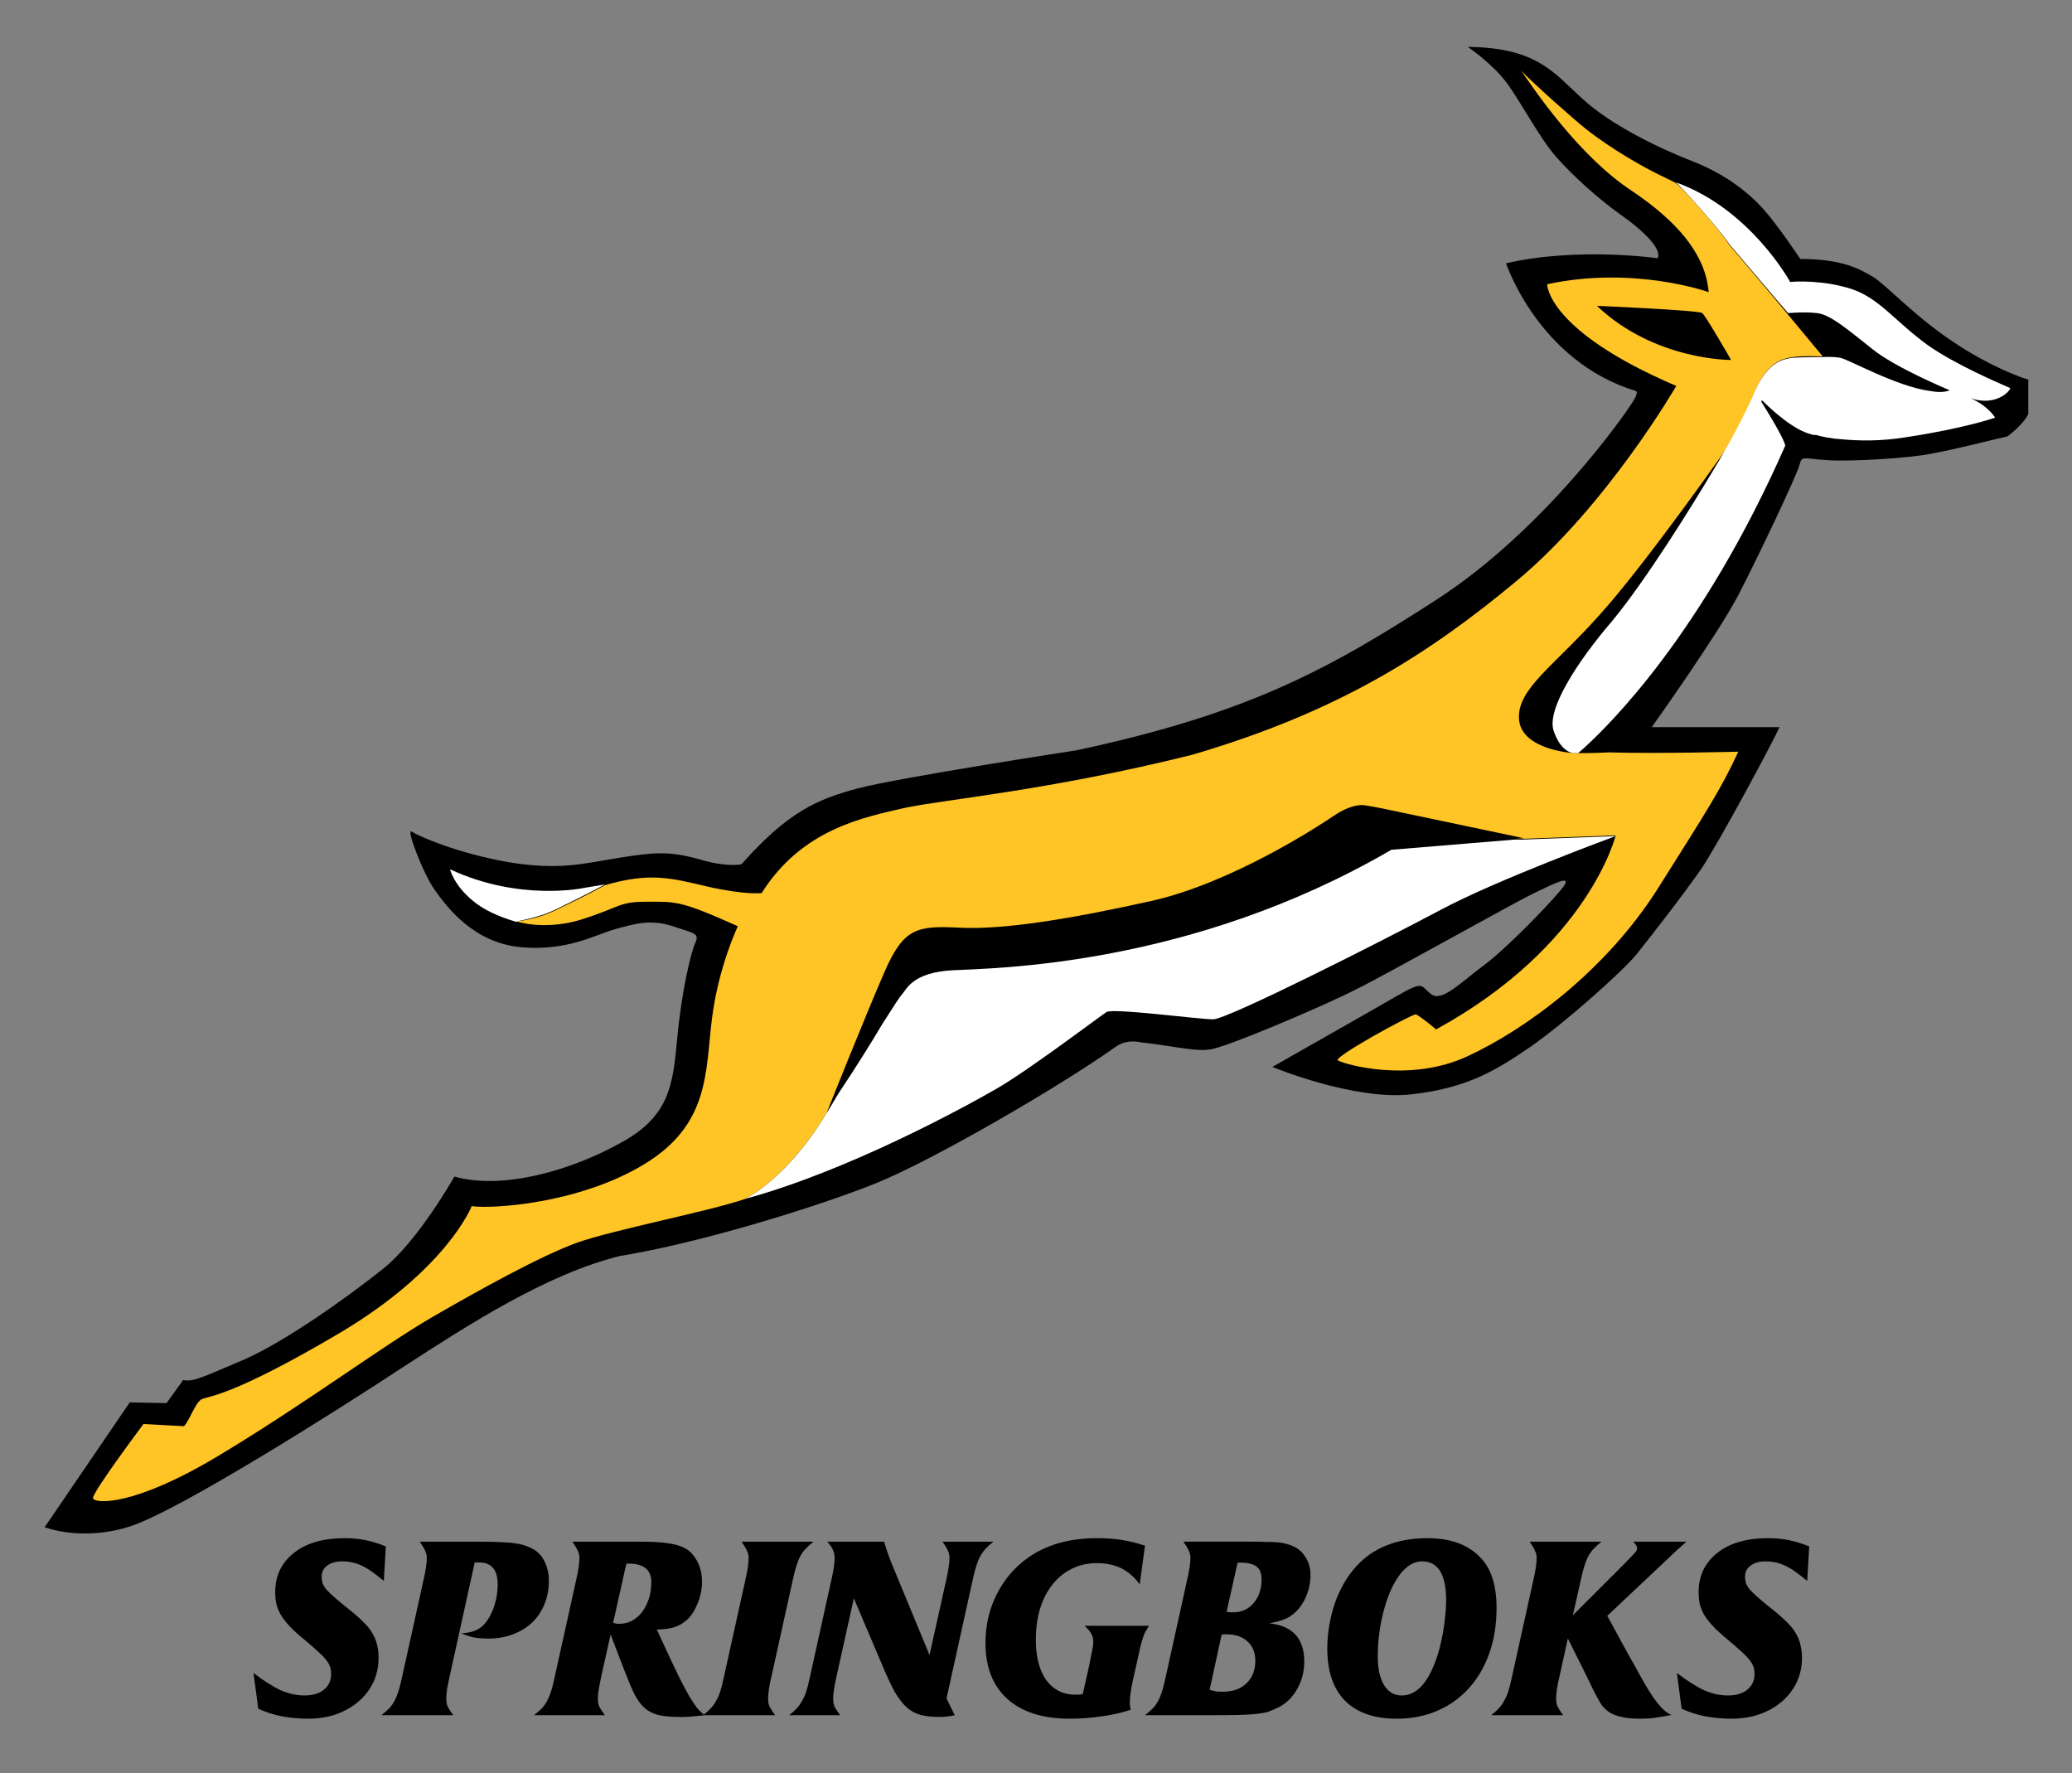
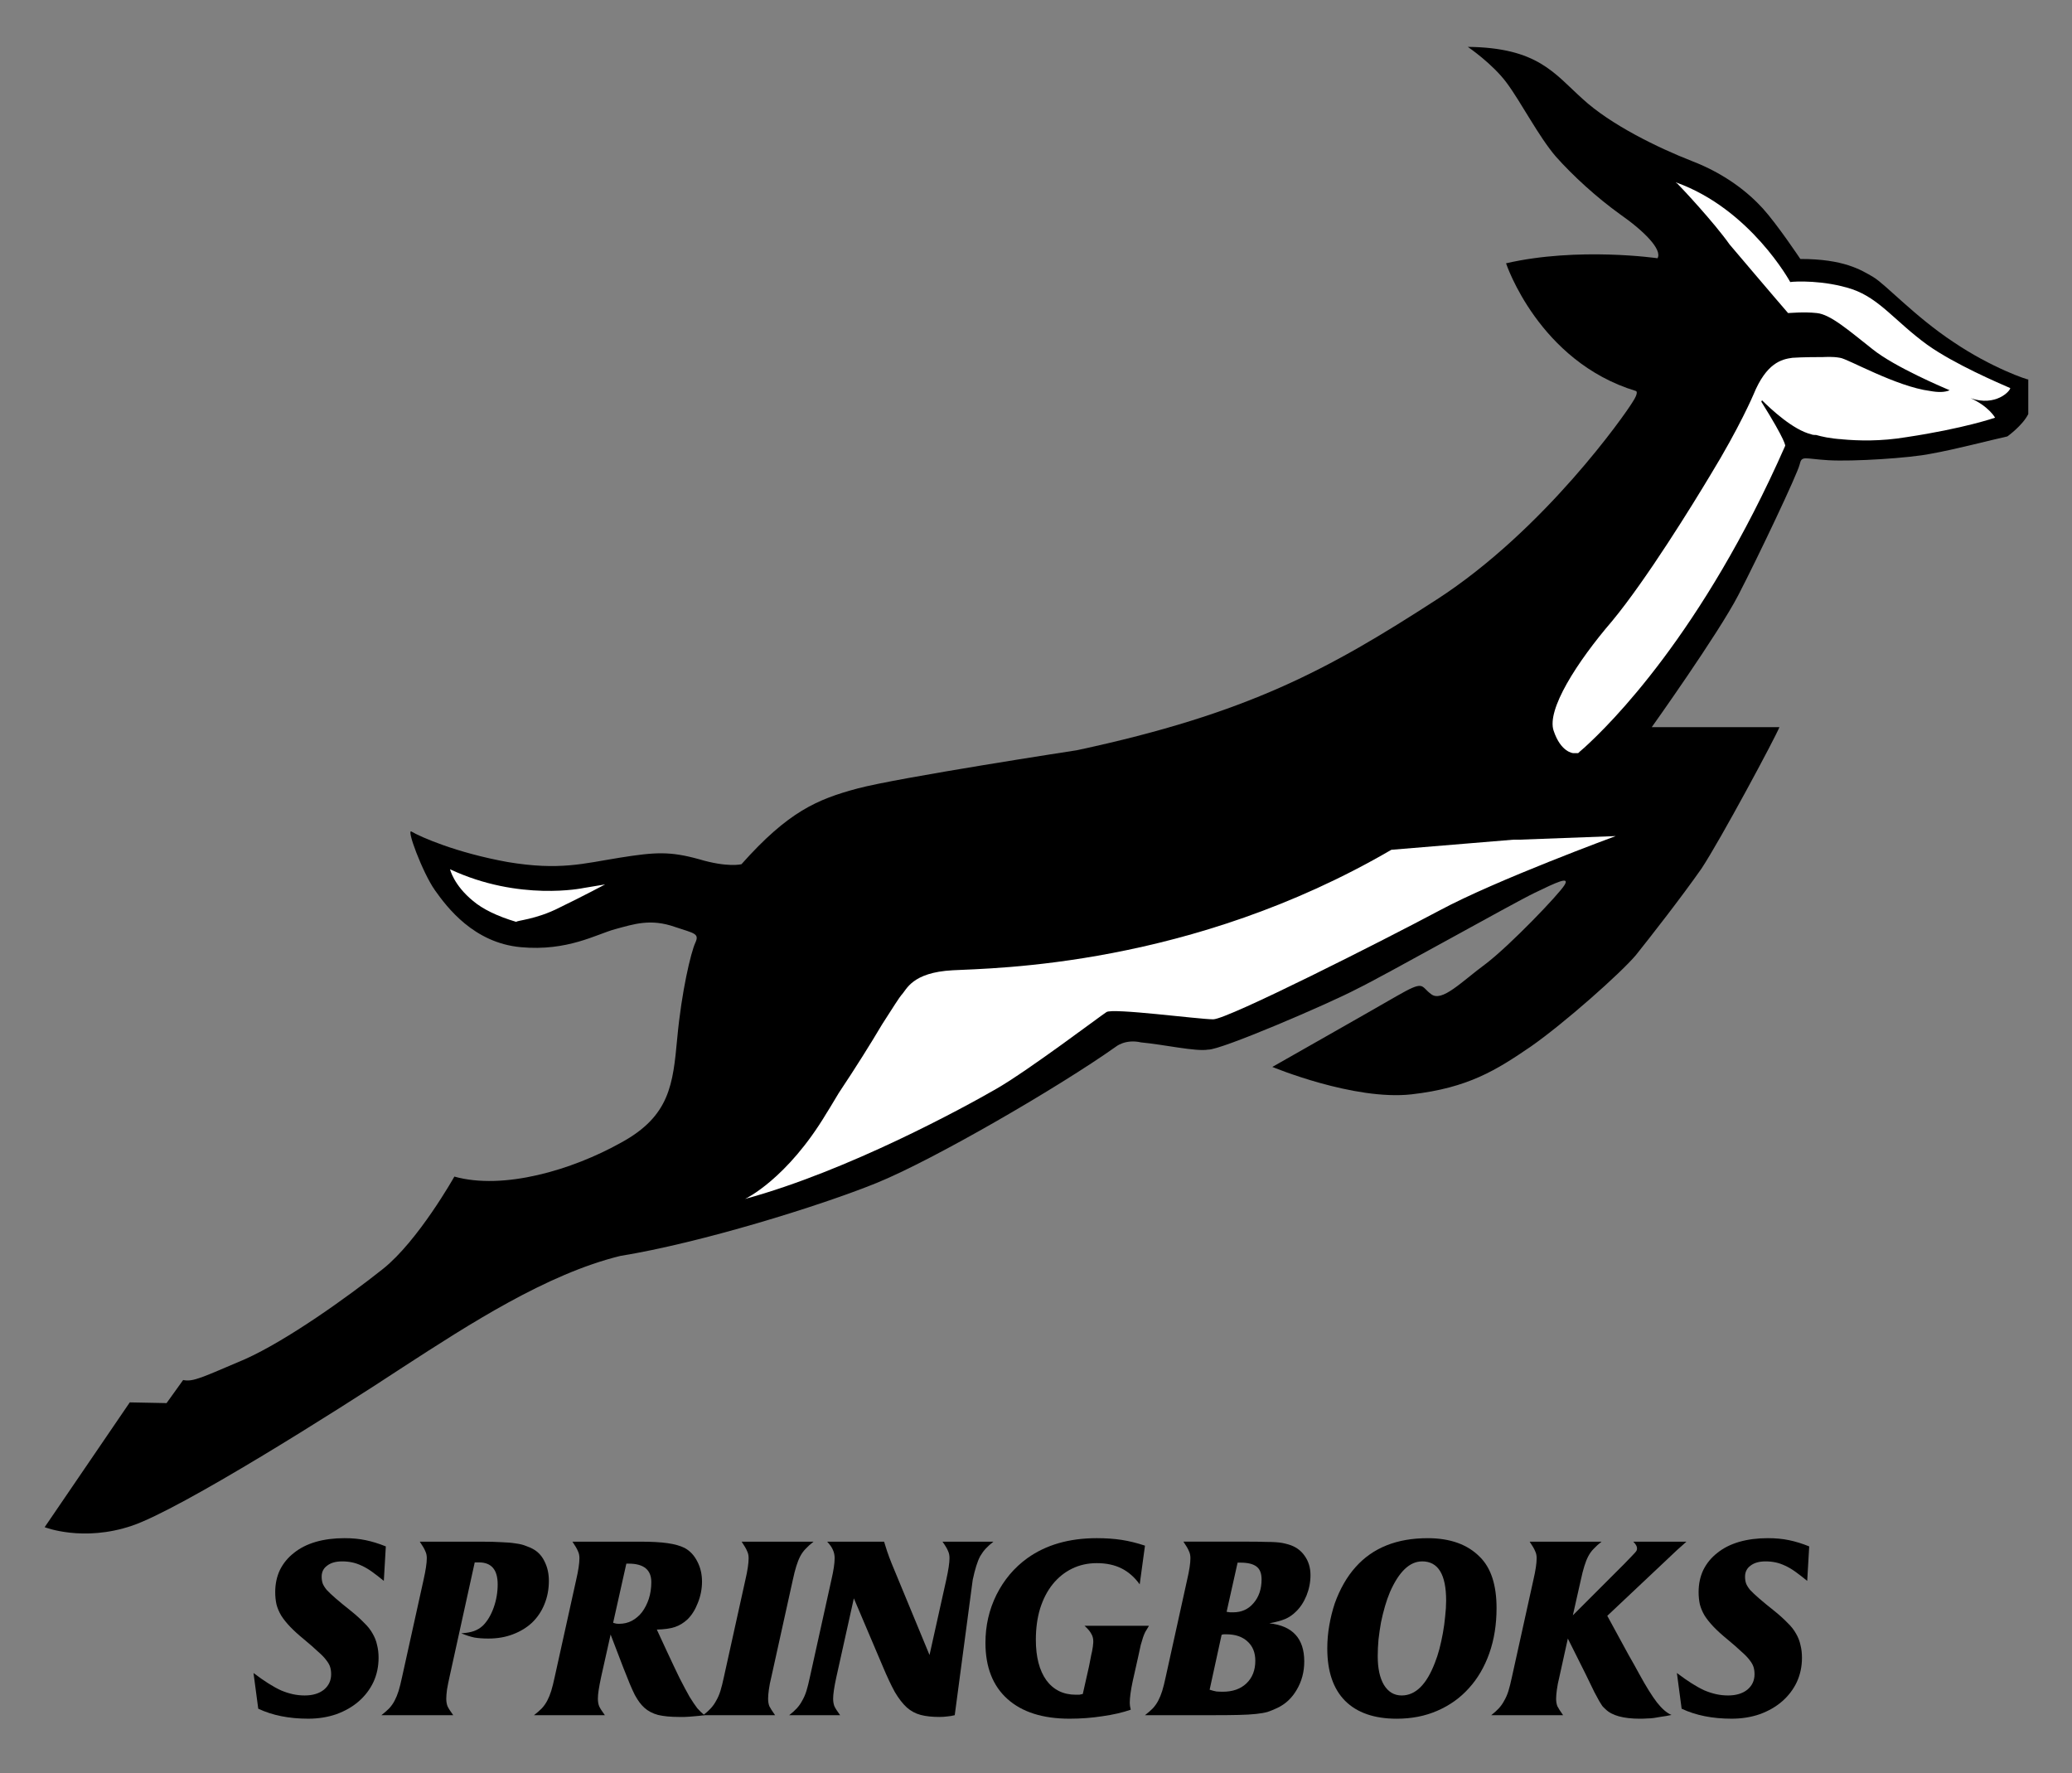
<svg xmlns="http://www.w3.org/2000/svg" xmlns:ns1="http://sodipodi.sourceforge.net/DTD/sodipodi-0.dtd" xmlns:ns2="http://www.inkscape.org/namespaces/inkscape" version="1.1" id="svg2" wide="275" height="205.38" viewBox="0 0 240 205.38" enable-background="new 0 0 275 205.38" xml:space="preserve" ns1:docname="springbok_1.svg" ns2:version="0.92.3 (2405546, 2018-03-11)" width="240">
  <rect x="0" y="0" width="240" height="205.38" fill="#808080" stroke="none" />
  <defs id="defs1010">
	
	
	

		
		
		
		
		
		
		
		
		
		
		
	</defs>
  <ns1:namedview pagecolor="#ffffff" bordercolor="#666666" borderopacity="1" objecttolerance="10" gridtolerance="10" guidetolerance="10" ns2:pageopacity="0" ns2:pageshadow="2" ns2:window-width="1366" ns2:window-height="706" id="namedview1008" showgrid="false" ns2:zoom="2.0410977" ns2:cx="151.55399" ns2:cy="90.532251" ns2:window-x="-8" ns2:window-y="-8" ns2:window-maximized="1" ns2:current-layer="svg2" />
  <g id="g1997" transform="matrix(1.003,0,0,1.003,-3.607,-0.026)">
    <g transform="matrix(0.833,0,0,0.833,8.754,5.439)" id="g1099-2-4">
      <path d="m 264.6,40.9 c -5.3,-3.5 -9.4,-8 -11.1,-9 -1.7,-1 -4.1,-2.5 -10.1,-2.5 0,0 -3.2,-4.8 -5.2,-7 -2,-2.2 -5.2,-4.8 -9.9,-6.6 C 223.7,14 217.1,10.8 213.2,7.2 209.3,3.7 207,0.1 197.3,0 c 0,0 3.4,2.3 5.4,5 2,2.7 4.4,7.4 6.8,10.2 2.4,2.7 5.7,5.7 8.9,8 3.3,2.3 5.9,4.9 5.2,6.1 0,0 -11,-1.6 -21,0.7 0,0 4.5,13.6 18,17.7 0,0 0.5,0.1 -0.5,1.6 -0.9,1.5 -12.1,17.6 -27.1,27.3 -15,9.7 -26.1,15.8 -49.9,20.9 0,0 -24.8,3.8 -30.4,5.3 -5.6,1.5 -9.6,3.2 -16.1,10.5 0,0 -1.9,0.5 -5.9,-0.7 -4,-1.1 -6,-1 -11,-0.2 -5,0.8 -8.3,1.8 -15.5,0.6 -7.2,-1.3 -12.1,-3.5 -13.3,-4.2 -0.9,-0.7 1.5,5.7 3.2,8.1 1.7,2.4 5.4,7.3 11.9,7.9 6.5,0.6 10.5,-1.8 13.1,-2.5 2.6,-0.7 4.9,-1.5 8.3,-0.3 2.7,0.9 3.4,0.9 2.8,2.2 -0.6,1.3 -1.9,6.7 -2.5,13.2 -0.6,6.4 -1,10.8 -7.8,14.5 -6.8,3.8 -16.3,6.6 -23.1,4.7 0,0 -5,8.9 -9.9,12.8 -4.9,3.9 -13.3,9.9 -19.1,12.5 -5.9,2.5 -7.2,3.2 -8.6,2.9 L 16.9,188 11.8,187.9 0,205.2 c 0,0 5.3,2.1 12.1,-0.2 6.8,-2.3 28.5,-16 37.6,-22 9.1,-5.9 19.9,-12.9 30.1,-15.4 11.1,-1.8 27.6,-6.9 35.5,-10.1 7.9,-3.2 25.3,-13.3 33.2,-18.9 0,0 1.3,-1.1 3.5,-0.6 3.2,0.3 7.6,1.3 9.3,1 1.7,0.1 16.8,-6.4 20.6,-8.4 3.9,-1.9 21.5,-11.8 24.6,-13.3 3.1,-1.5 5,-2.4 4.2,-1.1 -0.8,1.3 -7.5,8.3 -10.9,10.9 -3.4,2.5 -6.1,5.4 -7.6,4.2 -1.5,-1.1 -0.8,-2 -4.8,0.3 -3.1,1.8 -17.2,9.8 -17.2,9.8 0,0 11.3,4.7 19.3,3.8 7.9,-0.9 11.8,-3.4 16.5,-6.6 4.6,-3.2 12.5,-10.2 14.6,-12.7 2,-2.5 6.3,-8 9.1,-12 2.7,-4.1 10.2,-18.1 10.8,-19.6 0,0 -0.2,0 -17.7,0 0,0 9.2,-12.9 12,-18.3 2.8,-5.4 8.2,-16.8 8.5,-18.1 0.3,-1.3 0.6,-0.8 4,-0.6 3.4,0.2 11.3,-0.3 14.2,-0.9 3.4,-0.6 8.3,-1.9 10.6,-2.4 0,0 2.1,-1.5 2.9,-3.1 v -4.8 c 0,0.1 -5.1,-1.6 -10.4,-5.2" id="path1093-7-6" ns2:connector-curvature="0" />
-       <path class="st0" d="m 215.2,35.9 c 0,0 14.1,0.6 14.6,1 0.5,0.4 4,6.5 4,6.5 0,0 -10.6,0.1 -18.6,-7.5 m 26.4,1.1 c 0,0 0,0 0,0 -1.3,-1.6 -8,-9.5 -8,-9.5 -2.1,-3.1 -6.5,-7.8 -7.3,-8.5 -0.4,-0.3 -0.9,-0.5 -1.5,-0.8 -5.3,-2.5 -9.6,-5.6 -11.1,-6.8 -1.3,-1 -7.3,-6.3 -9,-8.1 1.6,2.3 7.9,11.8 15.4,16.7 8.9,6 10.3,10.9 10.6,14 0,0 -10.3,-3.7 -22.4,-1.1 0,0 -0.1,6.4 17.9,14.1 0,0 -9.6,16.6 -22.1,27 -12.5,10.4 -24.9,18.2 -44.9,24.1 -20,5 -34.4,6.2 -40,7.4 -5.6,1.3 -14.2,2.9 -19.8,11.8 0,0 -2.2,0.3 -7.5,-0.9 -5.1,-1.2 -8,-2 -14.2,-0.2 -0.2,0.1 -2.9,1.6 -6.3,3.2 -3.3,1.7 -6,1.8 -6.1,1.8 1.6,0.5 5,1 9,-0.2 5.7,-1.8 5.2,-2.5 9.2,-2.5 4,0 4.6,-0.2 12.6,3.4 0,0 -2.7,5.6 -3.6,12.9 -0.9,7.3 -0.3,14.6 -9.4,20.1 -9.1,5.5 -21.1,6.2 -23.9,5.8 0,0 -3.4,8.8 -18.5,17.7 -15.1,8.9 -18.1,8.6 -19,9.1 -0.9,0.6 -1.7,3.1 -2.4,3.7 l -5.6,-0.3 c 0,0 -7.2,9.6 -7,10.3 0.2,0.7 5.4,1.3 17.4,-5.9 12,-7.2 22.7,-15.2 29.6,-19.2 6.9,-4 15.1,-8.5 20,-10.3 5,-1.8 18.5,-4.4 23.4,-6.1 0,0 5.8,-2.7 11.3,-11.9 v 0 c 0,0 5.3,-13.3 8,-19.5 2.7,-6.2 4.5,-6.5 10.5,-6.2 6,0.3 15.3,-1.2 26.5,-3.7 11.2,-2.5 23.4,-10.5 25.3,-11.8 1.9,-1.3 3.3,-1.5 3.9,-1.5 0.6,0 3,0.5 3,0.5 l 19.5,4.1 -1.5,0.1 c 0.3,0 0.5,0 0.8,0 l 13.4,-0.5 c 0,0 0,0 -0.1,0 0,0 0.1,0 0.1,0 0,0 -3.7,15.3 -24.9,26.9 0,0 -2,-1.7 -2.8,-2.1 -0.8,0.1 -11.6,6 -10.8,6.4 0.8,0.5 9.9,3.2 18,-0.6 8.2,-3.8 19.1,-11.9 26.2,-23 7,-11.1 8.9,-14 11.3,-19.2 0,0 -10.7,0.3 -18,0.1 -1.9,0.1 -3.2,0.1 -4.1,0.1 0.2,-0.2 0.5,-0.4 0.9,-0.8 -0.6,0.5 -0.9,0.8 -0.9,0.8 H 212 c 0,0 0,0 0,0 v 0 c 0,0 -7.3,-0.4 -7.6,-4.7 -0.3,-4.2 4.8,-7.3 11.2,-14.5 6.5,-7.2 17.9,-23.5 17.9,-23.5 0,0 -0.7,1.1 -1.8,3 3.7,-6.1 5.3,-10.1 5.3,-10.1 1.7,-4.4 3.9,-4.9 5.4,-5.1 1.4,-0.2 3.6,-0.1 4.1,-0.1 z" id="path1095-4-1" ns2:connector-curvature="0" style="fill:#ffc425" />
      <path class="st1" d="m 71.4,119.3 c 3.5,-1.7 6.3,-3.2 6.3,-3.2 l -3,0.5 c 0,0 -8.9,1.9 -18.5,-2.6 0,0 0.5,2.2 3.2,4.4 1.3,1.1 3.3,2.1 6,2.9 -0.1,-0.2 2.7,-0.3 6,-2 m 146.4,-9.9 -13.4,0.5 c -0.3,0 -0.5,0 -0.8,0 l -16.9,1.4 c -27.8,16.2 -55.1,16.4 -60.8,16.7 -5.7,0.3 -6.4,2.7 -7.1,3.4 -0.2,0.2 -1.3,1.9 -2.7,4.1 -1.6,2.7 -3.6,5.9 -6,9.5 -1,1.7 -1.7,2.8 -1.7,2.8 v 0 c -5.5,9.2 -11.3,11.9 -11.3,11.9 14.3,-3.9 30.4,-12.7 34.9,-15.3 4.5,-2.6 14.4,-10.1 15.2,-10.6 0.8,-0.6 12.8,1 14.8,1 2,0 23.7,-11 31.4,-15.1 7.8,-4.2 24.4,-10.3 24.4,-10.3 m -4.2,-12.2 c 0,0 0,0 0,0 -0.1,0.1 -0.1,0.1 -0.1,0.1 0,0 0.1,0 0.1,-0.1 m 58.9,-49.9 c -1.6,-0.7 -7.7,-3.3 -11.5,-6 -4.4,-3.2 -6.6,-6.4 -10.4,-7.7 -3.9,-1.3 -8,-1.1 -8.6,-1 0,0 -5.5,-10.1 -15.8,-13.8 0,0 0,0 0,0.1 0,0 0.1,0 0.1,0 0.7,0.7 5.1,5.4 7.3,8.5 0,0 6.7,7.9 8.1,9.5 0.2,0 2.2,-0.2 4,0 1.9,0.2 4.4,2.4 7.7,5 3.1,2.5 10,5.4 10.7,5.7 v 0 c 0,0 0,0 0,0 0,0 0,0 0,0 v 0 c 0,0 0,0 0,0 -0.7,0.3 -1.6,0.3 -2.7,0.1 -4.7,-0.6 -11.5,-4.5 -12.5,-4.6 -1.1,-0.2 -2.1,-0.1 -2.4,-0.1 v 0 c 0,0 0,0 -0.1,0 0,0 0,0 0,0 v 0 c -0.4,0 -2.7,0 -4.1,0.1 -1.5,0.2 -3.6,0.7 -5.4,5.1 0,0 -1.9,4.5 -6,11.2 -2.4,4 -8.8,14.4 -13.6,20.2 -4.9,5.7 -9.1,12.3 -8.1,15.2 1,3 2.7,3.1 2.7,3.1 h 0.6 0.1 c 0,0 0,0 0,0 0,0 0.3,-0.3 0.9,-0.8 3.4,-3.1 16.3,-15.7 27.8,-41.8 0,0 0.2,-0.5 -3.3,-6.1 0,-0.1 0,-0.1 0.1,-0.2 1.2,1.2 4.3,4.1 6.8,4.7 0.2,0.1 0.5,0.1 0.7,0.1 0.7,0.2 1.9,0.5 3.7,0.6 0,0 0.1,-0.1 0.1,-0.1 0,0 -0.1,0.1 -0.2,0.1 2.2,0.2 5.3,0.3 8.9,-0.3 8,-1.2 12.3,-2.7 12.3,-2.7 0,0 -0.9,-1.6 -3.4,-2.7 0,0 0,0 0,0 3.5,1.2 5.5,-1 5.5,-1.4" id="path1097-6-1" ns2:connector-curvature="0" style="fill:#ffffff" />
    </g>
    <g id="text1865" style="font-style:italic;font-variant:normal;font-weight:normal;font-stretch:normal;font-size:28.832px;line-height:1.25;font-family:'Friz Quadrata';-inkscape-font-specification:'Friz Quadrata, Italic';font-variant-ligatures:normal;font-variant-caps:normal;font-variant-numeric:normal;font-feature-settings:normal;text-align:start;letter-spacing:0px;word-spacing:0px;writing-mode:lr-tb;text-anchor:start;fill:#000000;fill-opacity:1;stroke:none;stroke-width:0.721" aria-label="SPRINGBOKS">
      <path id="path1961" style="stroke-width:0.721" d="m 47.922,182.57 q -0.778,-0.634 -1.384,-1.067 -0.605,-0.432 -1.182,-0.692 -0.548,-0.259 -1.096,-0.375 -0.548,-0.115 -1.153,-0.115 -1.096,0 -1.73,0.49 -0.634,0.461 -0.634,1.269 0,0.432 0.115,0.778 0.115,0.317 0.461,0.75 0.375,0.404 1.038,0.98 0.663,0.577 1.788,1.47 0.894,0.721 1.499,1.355 0.634,0.605 0.98,1.24 0.375,0.634 0.519,1.326 0.173,0.663 0.173,1.47 0,1.528 -0.605,2.826 -0.605,1.269 -1.701,2.22 -1.067,0.923 -2.566,1.47 -1.499,0.519 -3.258,0.519 -3.316,0 -5.766,-1.153 l -0.548,-4.123 q 0.951,0.721 1.73,1.211 0.778,0.49 1.47,0.807 0.692,0.288 1.355,0.432 0.663,0.144 1.355,0.144 1.384,0 2.22,-0.663 0.836,-0.692 0.836,-1.788 0,-0.461 -0.115,-0.836 -0.115,-0.375 -0.461,-0.807 -0.317,-0.432 -0.951,-0.98 -0.605,-0.577 -1.615,-1.413 -0.951,-0.778 -1.586,-1.442 -0.634,-0.663 -1.038,-1.297 -0.375,-0.634 -0.548,-1.297 -0.144,-0.663 -0.144,-1.413 0,-1.413 0.548,-2.566 0.577,-1.153 1.615,-1.961 1.038,-0.836 2.508,-1.269 1.499,-0.432 3.316,-0.432 1.355,0 2.451,0.231 1.124,0.231 2.335,0.721 z" ns2:connector-curvature="0" />
      <path id="path1963" style="stroke-width:0.721" d="m 55.507,193.67 q -0.173,0.778 -0.288,1.442 -0.086,0.663 -0.086,1.067 0,0.49 0.144,0.865 0.173,0.375 0.663,1.038 h -8.304 q 0.519,-0.404 0.894,-0.778 0.375,-0.404 0.634,-0.894 0.259,-0.49 0.461,-1.124 0.202,-0.663 0.404,-1.615 l 2.48,-11.216 q 0.375,-1.672 0.375,-2.508 0,-0.461 -0.173,-0.807 -0.144,-0.375 -0.634,-1.096 h 7.179 q 1.326,0 2.249,0.058 0.951,0.029 1.643,0.144 0.692,0.086 1.182,0.288 0.519,0.173 0.951,0.432 0.807,0.49 1.24,1.442 0.461,0.951 0.461,2.162 0,1.47 -0.519,2.71 -0.49,1.211 -1.413,2.105 -0.923,0.865 -2.22,1.355 -1.269,0.49 -2.826,0.49 -0.923,0 -1.615,-0.115 -0.692,-0.144 -1.528,-0.49 0.923,-0.058 1.47,-0.259 0.577,-0.202 1.038,-0.634 0.778,-0.778 1.24,-2.076 0.461,-1.297 0.461,-2.681 0,-2.537 -2.162,-2.537 H 58.419 Z" ns2:connector-curvature="0" />
      <path id="path1965" style="stroke-width:0.721" d="m 74.402,187.413 q 0.202,0.058 0.317,0.086 0.144,0.029 0.375,0.029 0.807,0 1.47,-0.346 0.692,-0.375 1.182,-1.009 0.49,-0.663 0.778,-1.528 0.288,-0.894 0.288,-1.932 0,-2.134 -2.624,-2.134 h -0.259 z m -9.14,10.668 q 0.519,-0.404 0.894,-0.778 0.375,-0.404 0.634,-0.894 0.259,-0.49 0.461,-1.124 0.202,-0.663 0.404,-1.615 l 2.48,-11.216 q 0.375,-1.615 0.375,-2.508 0,-0.461 -0.173,-0.807 -0.144,-0.375 -0.634,-1.096 h 7.842 q 1.932,0 3.143,0.173 1.211,0.173 1.961,0.548 0.923,0.49 1.47,1.557 0.548,1.038 0.548,2.335 0,1.269 -0.49,2.48 -0.461,1.182 -1.211,1.903 -0.663,0.605 -1.442,0.865 -0.778,0.259 -2.076,0.288 l 1.067,2.307 q 0.923,1.989 1.557,3.287 0.663,1.297 1.153,2.162 0.519,0.836 0.894,1.326 0.404,0.461 0.836,0.807 -0.663,0.086 -1.067,0.115 -0.404,0.029 -0.692,0.058 -0.288,0.029 -0.548,0.029 -0.231,0 -0.605,0 -1.47,0 -2.451,-0.231 -0.951,-0.259 -1.586,-0.836 -0.288,-0.259 -0.548,-0.605 -0.259,-0.346 -0.548,-0.865 -0.259,-0.519 -0.577,-1.269 -0.317,-0.778 -0.75,-1.874 l -1.47,-3.835 -1.096,4.901 q -0.202,0.951 -0.288,1.528 -0.086,0.548 -0.086,0.98 0,0.49 0.144,0.865 0.173,0.375 0.663,1.038 z" ns2:connector-curvature="0" />
      <path id="path1967" style="stroke-width:0.721" d="m 84.802,198.081 q 0.519,-0.404 0.865,-0.778 0.375,-0.404 0.634,-0.894 0.288,-0.49 0.49,-1.124 0.202,-0.663 0.404,-1.615 l 2.48,-11.216 q 0.375,-1.615 0.375,-2.508 0,-0.461 -0.173,-0.807 -0.144,-0.375 -0.634,-1.096 h 8.304 q -0.519,0.404 -0.894,0.807 -0.375,0.375 -0.634,0.865 -0.259,0.49 -0.461,1.153 -0.202,0.634 -0.404,1.586 l -2.48,11.216 q -0.202,0.807 -0.288,1.47 -0.086,0.634 -0.086,1.038 0,0.49 0.144,0.865 0.173,0.346 0.663,1.038 z" ns2:connector-curvature="0" />
-       <path id="path1969" style="stroke-width:0.721" d="m 113.853,198.081 q -0.461,0.115 -0.865,0.144 -0.404,0.058 -0.923,0.058 -1.24,0 -2.134,-0.231 -0.894,-0.231 -1.615,-0.865 -0.721,-0.663 -1.384,-1.788 -0.634,-1.153 -1.384,-2.941 l -3.345,-7.871 -2.018,9.082 q -0.202,0.923 -0.288,1.528 -0.086,0.577 -0.086,0.98 0,0.49 0.144,0.865 0.173,0.375 0.663,1.038 h -5.882 q 0.519,-0.404 0.865,-0.778 0.375,-0.404 0.634,-0.894 0.288,-0.49 0.49,-1.124 0.202,-0.663 0.404,-1.615 l 2.48,-11.216 q 0.375,-1.615 0.375,-2.508 0,-0.519 -0.202,-0.951 -0.173,-0.432 -0.663,-0.951 h 6.574 q 0.115,0.404 0.346,1.096 0.231,0.692 0.548,1.47 l 4.354,10.524 1.932,-8.678 q 0.375,-1.701 0.375,-2.508 0,-0.49 -0.173,-0.836 -0.144,-0.375 -0.634,-1.067 h 5.882 q -0.519,0.404 -0.894,0.807 -0.346,0.375 -0.634,0.865 -0.259,0.49 -0.461,1.153 -0.202,0.634 -0.404,1.586 l -3.027,13.695 z" ns2:connector-curvature="0" />
+       <path id="path1969" style="stroke-width:0.721" d="m 113.853,198.081 q -0.461,0.115 -0.865,0.144 -0.404,0.058 -0.923,0.058 -1.24,0 -2.134,-0.231 -0.894,-0.231 -1.615,-0.865 -0.721,-0.663 -1.384,-1.788 -0.634,-1.153 -1.384,-2.941 l -3.345,-7.871 -2.018,9.082 q -0.202,0.923 -0.288,1.528 -0.086,0.577 -0.086,0.98 0,0.49 0.144,0.865 0.173,0.375 0.663,1.038 h -5.882 q 0.519,-0.404 0.865,-0.778 0.375,-0.404 0.634,-0.894 0.288,-0.49 0.49,-1.124 0.202,-0.663 0.404,-1.615 l 2.48,-11.216 q 0.375,-1.615 0.375,-2.508 0,-0.519 -0.202,-0.951 -0.173,-0.432 -0.663,-0.951 h 6.574 q 0.115,0.404 0.346,1.096 0.231,0.692 0.548,1.47 l 4.354,10.524 1.932,-8.678 q 0.375,-1.701 0.375,-2.508 0,-0.49 -0.173,-0.836 -0.144,-0.375 -0.634,-1.067 h 5.882 q -0.519,0.404 -0.894,0.807 -0.346,0.375 -0.634,0.865 -0.259,0.49 -0.461,1.153 -0.202,0.634 -0.404,1.586 z" ns2:connector-curvature="0" />
      <path id="path1971" style="stroke-width:0.721" d="m 135.214,182.973 q -0.894,-1.24 -2.105,-1.845 -1.211,-0.605 -2.854,-0.605 -1.557,0 -2.854,0.634 -1.297,0.634 -2.249,1.816 -0.923,1.153 -1.442,2.797 -0.49,1.615 -0.49,3.604 0,2.97 1.211,4.671 1.24,1.672 3.402,1.672 0.231,0 0.404,0 0.173,-0.029 0.404,-0.086 l 0.721,-3.2 q 0.173,-0.865 0.259,-1.326 0.115,-0.461 0.144,-0.721 0.058,-0.288 0.058,-0.432 0.029,-0.173 0.029,-0.404 0,-0.49 -0.231,-0.865 -0.202,-0.404 -0.778,-0.923 h 7.439 q -0.259,0.432 -0.432,0.721 -0.144,0.288 -0.259,0.634 -0.115,0.346 -0.259,0.865 -0.115,0.49 -0.288,1.326 l -0.634,2.826 q -0.346,1.615 -0.346,2.537 0,0.317 0.115,0.778 -1.413,0.49 -3.258,0.75 -1.845,0.288 -3.806,0.288 -4.642,0 -7.179,-2.278 -2.537,-2.278 -2.537,-6.487 0,-2.97 1.269,-5.536 1.297,-2.595 3.575,-4.238 3.229,-2.307 8.015,-2.307 1.586,0 2.883,0.202 1.297,0.202 2.681,0.663 z" ns2:connector-curvature="0" />
      <path id="path1973" style="stroke-width:0.721" d="m 143.289,195.14 q 0.461,0.144 0.778,0.202 0.317,0.029 0.75,0.029 1.701,0 2.71,-0.951 1.038,-0.98 1.038,-2.624 0,-1.413 -0.894,-2.22 -0.894,-0.836 -2.451,-0.836 -0.144,0 -0.259,0 -0.115,0 -0.288,0.058 z m 1.961,-8.996 q 0.231,0.029 0.404,0.058 0.202,0 0.346,0 1.47,0 2.364,-1.067 0.923,-1.067 0.923,-2.739 0,-1.038 -0.577,-1.47 -0.577,-0.461 -1.874,-0.461 h -0.317 z m 2.595,-8.102 q 1.211,0 1.903,0.029 0.692,0 1.124,0.029 0.461,0.029 0.778,0.086 0.317,0.058 0.721,0.173 1.211,0.346 1.874,1.297 0.692,0.951 0.692,2.249 0,1.211 -0.461,2.364 -0.461,1.124 -1.211,1.845 -0.577,0.577 -1.269,0.865 -0.692,0.288 -1.816,0.49 4.037,0.432 4.037,4.411 0,1.788 -0.865,3.258 -0.836,1.442 -2.249,2.105 -0.605,0.288 -1.124,0.461 -0.519,0.144 -1.326,0.231 -0.778,0.086 -1.989,0.115 -1.182,0.029 -3.114,0.029 h -7.727 q 0.519,-0.404 0.894,-0.778 0.375,-0.404 0.634,-0.894 0.259,-0.49 0.461,-1.124 0.202,-0.663 0.404,-1.615 l 2.48,-11.245 q 0.375,-1.615 0.375,-2.48 0,-0.461 -0.173,-0.807 -0.144,-0.375 -0.634,-1.096 z" ns2:connector-curvature="0" />
      <path id="path1975" style="stroke-width:0.721" d="m 167.832,180.321 q -2.162,0 -3.719,3.546 -0.317,0.75 -0.577,1.643 -0.259,0.894 -0.461,1.874 -0.173,0.98 -0.288,1.989 -0.086,0.98 -0.086,1.903 0,2.105 0.721,3.316 0.75,1.211 2.047,1.211 2.393,0 3.835,-3.777 0.288,-0.721 0.519,-1.586 0.231,-0.894 0.404,-1.845 0.173,-0.951 0.259,-1.903 0.115,-0.98 0.115,-1.845 0,-4.527 -2.768,-4.527 z m 0.634,-2.681 q 3.921,0 6.055,2.191 1.903,1.903 1.903,5.882 0,2.854 -0.836,5.219 -0.836,2.364 -2.364,4.037 -1.499,1.672 -3.633,2.595 -2.105,0.923 -4.7,0.923 -3.892,0 -5.968,-2.076 -2.047,-2.076 -2.047,-6.026 0,-1.355 0.231,-2.681 0.231,-1.326 0.634,-2.537 0.432,-1.211 1.038,-2.278 0.605,-1.067 1.384,-1.932 2.97,-3.316 8.304,-3.316 z" ns2:connector-curvature="0" />
      <path id="path1977" style="stroke-width:0.721" d="m 198.351,178.043 q -0.288,0.259 -0.577,0.519 -0.259,0.231 -0.519,0.461 l -1.038,0.98 -7.006,6.603 1.24,2.278 q 0.605,1.096 1.211,2.22 0.634,1.096 1.24,2.22 1.182,2.162 2.047,3.287 0.865,1.096 1.672,1.442 -0.663,0.144 -1.153,0.202 -0.461,0.086 -0.865,0.144 -0.404,0.058 -0.778,0.058 -0.375,0.029 -0.836,0.029 -2.883,0 -3.979,-1.096 -0.231,-0.202 -0.375,-0.375 -0.115,-0.173 -0.346,-0.548 -0.202,-0.375 -0.577,-1.067 -0.346,-0.721 -0.98,-2.018 l -2.076,-4.152 -0.98,4.44 q -0.202,0.807 -0.288,1.47 -0.086,0.634 -0.086,1.038 0,0.49 0.144,0.865 0.173,0.346 0.663,1.038 h -8.304 q 0.519,-0.404 0.865,-0.778 0.375,-0.404 0.634,-0.894 0.288,-0.49 0.49,-1.124 0.202,-0.663 0.404,-1.615 l 2.48,-11.216 q 0.375,-1.615 0.375,-2.508 0,-0.461 -0.173,-0.807 -0.144,-0.375 -0.634,-1.096 h 8.304 q -0.519,0.404 -0.894,0.807 -0.375,0.375 -0.634,0.865 -0.259,0.49 -0.461,1.153 -0.202,0.634 -0.404,1.586 l -0.923,4.094 5.882,-5.882 q 0.577,-0.577 0.865,-0.894 0.317,-0.317 0.461,-0.49 0.144,-0.173 0.173,-0.259 0.029,-0.086 0.029,-0.231 0,-0.317 -0.432,-0.75 z" ns2:connector-curvature="0" />
      <path id="path1979" style="stroke-width:0.721" d="m 212.3,182.57 q -0.778,-0.634 -1.384,-1.067 -0.605,-0.432 -1.182,-0.692 -0.548,-0.259 -1.096,-0.375 -0.548,-0.115 -1.153,-0.115 -1.096,0 -1.73,0.49 -0.634,0.461 -0.634,1.269 0,0.432 0.115,0.778 0.115,0.317 0.461,0.75 0.375,0.404 1.038,0.98 0.663,0.577 1.788,1.47 0.894,0.721 1.499,1.355 0.634,0.605 0.98,1.24 0.375,0.634 0.519,1.326 0.173,0.663 0.173,1.47 0,1.528 -0.605,2.826 -0.605,1.269 -1.701,2.22 -1.067,0.923 -2.566,1.47 -1.499,0.519 -3.258,0.519 -3.316,0 -5.766,-1.153 l -0.548,-4.123 q 0.951,0.721 1.73,1.211 0.778,0.49 1.47,0.807 0.692,0.288 1.355,0.432 0.663,0.144 1.355,0.144 1.384,0 2.22,-0.663 0.836,-0.692 0.836,-1.788 0,-0.461 -0.115,-0.836 -0.115,-0.375 -0.461,-0.807 -0.317,-0.432 -0.951,-0.98 -0.605,-0.577 -1.615,-1.413 -0.951,-0.778 -1.586,-1.442 -0.634,-0.663 -1.038,-1.297 -0.375,-0.634 -0.548,-1.297 -0.144,-0.663 -0.144,-1.413 0,-1.413 0.548,-2.566 0.577,-1.153 1.615,-1.961 1.038,-0.836 2.508,-1.269 1.499,-0.432 3.316,-0.432 1.355,0 2.451,0.231 1.124,0.231 2.335,0.721 z" ns2:connector-curvature="0" />
    </g>
  </g>
</svg>